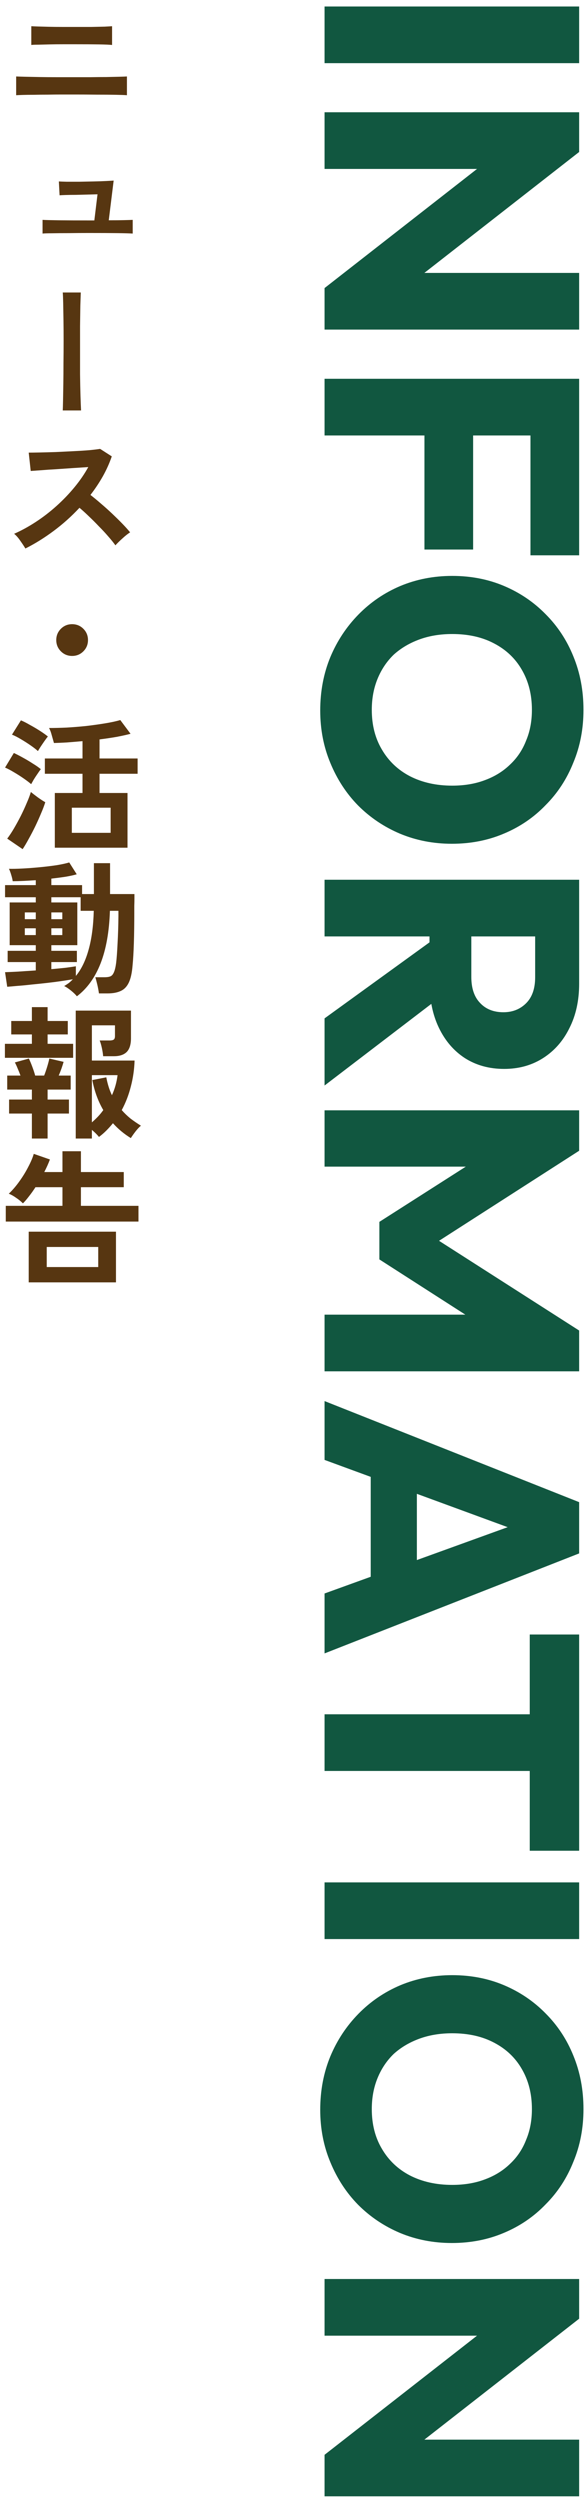
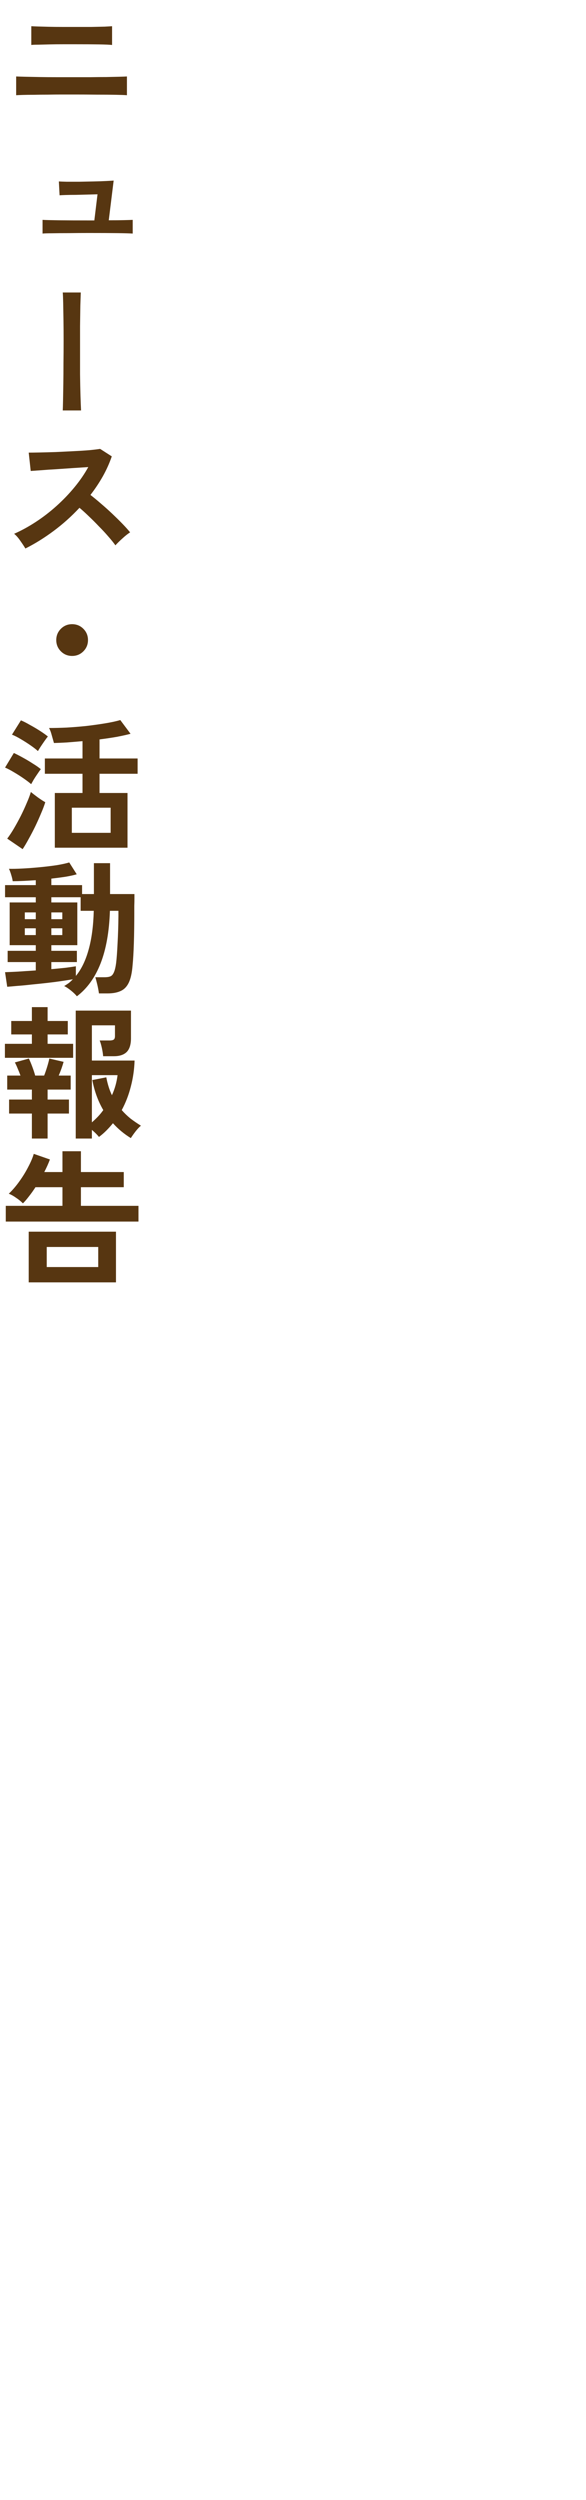
<svg xmlns="http://www.w3.org/2000/svg" width="65" height="277" viewBox="0 0 65 277" fill="none">
  <path d="M1.792 10.552V8.472C1.995 8.483 2.325 8.493 2.784 8.504C3.243 8.515 3.776 8.525 4.384 8.536C4.992 8.547 5.632 8.552 6.304 8.552C6.976 8.552 7.621 8.552 8.24 8.552C8.837 8.552 9.44 8.552 10.048 8.552C10.667 8.541 11.248 8.536 11.792 8.536C12.347 8.525 12.827 8.515 13.232 8.504C13.637 8.493 13.92 8.483 14.08 8.472V10.552C13.856 10.531 13.44 10.515 12.832 10.504C12.235 10.493 11.531 10.488 10.72 10.488C9.92 10.477 9.093 10.472 8.24 10.472C7.835 10.472 7.371 10.472 6.848 10.472C6.336 10.472 5.813 10.477 5.28 10.488C4.747 10.488 4.24 10.493 3.76 10.504C3.28 10.504 2.864 10.509 2.512 10.52C2.171 10.531 1.931 10.541 1.792 10.552ZM3.472 4.984V2.904C3.632 2.915 3.883 2.925 4.224 2.936C4.565 2.947 4.965 2.957 5.424 2.968C5.893 2.979 6.379 2.984 6.88 2.984C7.392 2.984 7.893 2.984 8.384 2.984C9.013 2.984 9.605 2.984 10.16 2.984C10.725 2.973 11.211 2.963 11.616 2.952C12.021 2.931 12.293 2.915 12.432 2.904V4.984C12.165 4.952 11.675 4.931 10.96 4.92C10.256 4.909 9.397 4.904 8.384 4.904C7.979 4.904 7.52 4.904 7.008 4.904C6.507 4.904 6.011 4.909 5.52 4.92C5.029 4.931 4.597 4.941 4.224 4.952C3.851 4.952 3.6 4.963 3.472 4.984ZM4.72 25.88V24.36C5.04 24.381 5.653 24.397 6.56 24.408C7.467 24.419 8.56 24.424 9.84 24.424H10.464L10.816 21.528C10.485 21.539 10.101 21.549 9.664 21.56C9.237 21.571 8.816 21.581 8.4 21.592C7.984 21.592 7.611 21.597 7.28 21.608C6.96 21.619 6.736 21.629 6.608 21.64L6.528 20.104C6.688 20.115 6.976 20.125 7.392 20.136C7.808 20.136 8.283 20.136 8.816 20.136C9.36 20.125 9.893 20.115 10.416 20.104C10.949 20.093 11.413 20.077 11.808 20.056C12.213 20.035 12.48 20.019 12.608 20.008L12.064 24.408C12.736 24.408 13.301 24.403 13.76 24.392C14.229 24.381 14.549 24.371 14.72 24.36V25.88C14.453 25.859 13.899 25.843 13.056 25.832C12.224 25.821 11.152 25.816 9.84 25.816C9.104 25.816 8.373 25.821 7.648 25.832C6.933 25.832 6.309 25.837 5.776 25.848C5.253 25.848 4.901 25.859 4.72 25.88ZM6.96 45.48C6.971 45.267 6.981 44.904 6.992 44.392C7.003 43.869 7.013 43.251 7.024 42.536C7.035 41.821 7.04 41.059 7.04 40.248C7.051 39.427 7.056 38.605 7.056 37.784C7.056 36.963 7.051 36.189 7.04 35.464C7.029 34.728 7.019 34.093 7.008 33.56C6.997 33.027 6.981 32.643 6.96 32.408H8.96C8.949 32.728 8.933 33.213 8.912 33.864C8.901 34.515 8.891 35.267 8.88 36.12C8.88 36.973 8.88 37.864 8.88 38.792C8.88 39.709 8.88 40.605 8.88 41.48C8.891 42.355 8.907 43.144 8.928 43.848C8.949 44.541 8.971 45.085 8.992 45.48H6.96ZM2.816 60.776C2.677 60.541 2.491 60.259 2.256 59.928C2.032 59.597 1.803 59.336 1.568 59.144C2.368 58.792 3.168 58.355 3.968 57.832C4.768 57.309 5.531 56.723 6.256 56.072C6.992 55.411 7.659 54.717 8.256 53.992C8.864 53.256 9.376 52.509 9.792 51.752C9.269 51.784 8.693 51.821 8.064 51.864C7.445 51.907 6.827 51.949 6.208 51.992C5.6 52.024 5.045 52.061 4.544 52.104C4.053 52.136 3.675 52.163 3.408 52.184L3.184 50.152C3.451 50.152 3.851 50.147 4.384 50.136C4.917 50.125 5.515 50.109 6.176 50.088C6.837 50.056 7.493 50.024 8.144 49.992C8.805 49.96 9.397 49.923 9.92 49.88C10.453 49.827 10.848 49.779 11.104 49.736L12.4 50.568C12.144 51.315 11.813 52.051 11.408 52.776C11.003 53.491 10.544 54.179 10.032 54.84C10.405 55.128 10.8 55.453 11.216 55.816C11.643 56.179 12.059 56.552 12.464 56.936C12.869 57.32 13.243 57.688 13.584 58.04C13.925 58.392 14.208 58.707 14.432 58.984C14.165 59.155 13.883 59.379 13.584 59.656C13.285 59.923 13.024 60.179 12.8 60.424C12.597 60.136 12.336 59.811 12.016 59.448C11.696 59.075 11.349 58.701 10.976 58.328C10.613 57.944 10.245 57.576 9.872 57.224C9.499 56.861 9.147 56.541 8.816 56.264C7.931 57.213 6.971 58.072 5.936 58.84C4.901 59.608 3.861 60.253 2.816 60.776ZM8 72.68C7.509 72.68 7.093 72.509 6.752 72.168C6.411 71.827 6.24 71.411 6.24 70.92C6.24 70.429 6.411 70.013 6.752 69.672C7.093 69.331 7.509 69.16 8 69.16C8.491 69.16 8.907 69.331 9.248 69.672C9.589 70.013 9.76 70.429 9.76 70.92C9.76 71.411 9.589 71.827 9.248 72.168C8.907 72.509 8.491 72.68 8 72.68ZM6.08 93.928V87.864H9.152V85.736H4.976V84.04H9.152V82.12C8.565 82.173 7.995 82.221 7.44 82.264C6.885 82.296 6.4 82.317 5.984 82.328C5.92 82.093 5.84 81.811 5.744 81.48C5.659 81.149 5.557 80.877 5.44 80.664C6.037 80.664 6.693 80.648 7.408 80.616C8.123 80.573 8.843 80.515 9.568 80.44C10.293 80.355 10.981 80.259 11.632 80.152C12.293 80.045 12.864 79.923 13.344 79.784L14.48 81.304C14.085 81.411 13.584 81.523 12.976 81.64C12.368 81.747 11.723 81.843 11.04 81.928V84.04H15.264V85.736H11.04V87.864H14.144V93.928H6.08ZM7.968 92.28H12.272V89.496H7.968V92.28ZM2.512 94.088L0.8 92.92C1.045 92.6 1.296 92.221 1.552 91.784C1.808 91.347 2.059 90.888 2.304 90.408C2.549 89.917 2.768 89.443 2.96 88.984C3.163 88.525 3.317 88.115 3.424 87.752C3.627 87.923 3.888 88.125 4.208 88.36C4.539 88.595 4.811 88.771 5.024 88.888C4.907 89.261 4.747 89.683 4.544 90.152C4.352 90.611 4.139 91.085 3.904 91.576C3.669 92.056 3.429 92.515 3.184 92.952C2.949 93.389 2.725 93.768 2.512 94.088ZM3.456 86.888C3.264 86.717 2.992 86.509 2.64 86.264C2.288 86.019 1.92 85.784 1.536 85.56C1.163 85.336 0.837 85.165 0.56 85.048L1.536 83.432C1.856 83.581 2.197 83.757 2.56 83.96C2.933 84.163 3.291 84.376 3.632 84.6C3.984 84.813 4.283 85.021 4.528 85.224C4.443 85.331 4.325 85.496 4.176 85.72C4.027 85.933 3.883 86.152 3.744 86.376C3.616 86.6 3.52 86.771 3.456 86.888ZM4.208 83.224C4.027 83.053 3.76 82.845 3.408 82.6C3.056 82.355 2.688 82.12 2.304 81.896C1.931 81.672 1.605 81.507 1.328 81.4L2.32 79.816C2.608 79.933 2.944 80.104 3.328 80.328C3.723 80.541 4.101 80.765 4.464 81C4.827 81.235 5.109 81.437 5.312 81.608C5.227 81.704 5.109 81.859 4.96 82.072C4.811 82.285 4.661 82.504 4.512 82.728C4.373 82.941 4.272 83.107 4.208 83.224ZM8.528 110.392C8.389 110.211 8.176 110.003 7.888 109.768C7.6 109.533 7.344 109.363 7.12 109.256C7.301 109.149 7.472 109.037 7.632 108.92C7.792 108.792 7.941 108.653 8.08 108.504C7.717 108.568 7.28 108.637 6.768 108.712C6.256 108.787 5.712 108.856 5.136 108.92C4.56 108.984 3.995 109.043 3.44 109.096C2.885 109.16 2.379 109.208 1.92 109.24C1.461 109.283 1.088 109.315 0.8 109.336L0.56 107.72C0.912 107.709 1.392 107.688 2 107.656C2.619 107.613 3.275 107.571 3.968 107.528V106.6H0.848V105.352H3.968V104.728H1.072V99.992H3.968V99.416H0.56V98.072H3.968V97.528C3.488 97.56 3.024 97.587 2.576 97.608C2.139 97.629 1.749 97.64 1.408 97.64C1.387 97.459 1.333 97.229 1.248 96.952C1.163 96.664 1.077 96.435 0.992 96.264C1.408 96.275 1.92 96.264 2.528 96.232C3.136 96.2 3.771 96.152 4.432 96.088C5.093 96.024 5.712 95.949 6.288 95.864C6.864 95.768 7.328 95.667 7.68 95.56L8.512 96.872C8.192 96.968 7.781 97.059 7.28 97.144C6.789 97.219 6.261 97.288 5.696 97.352V98.072H9.104V99.064H10.416V95.64H12.208V99.064H14.912C14.912 99.149 14.912 99.315 14.912 99.56C14.912 99.805 14.907 100.072 14.896 100.36C14.896 100.648 14.896 100.904 14.896 101.128C14.896 102.387 14.88 103.517 14.848 104.52C14.816 105.523 14.768 106.344 14.704 106.984C14.64 107.795 14.501 108.424 14.288 108.872C14.075 109.32 13.776 109.629 13.392 109.8C13.008 109.981 12.523 110.072 11.936 110.072H10.976C10.933 109.763 10.869 109.427 10.784 109.064C10.699 108.712 10.629 108.451 10.576 108.28H11.6C11.867 108.28 12.08 108.248 12.24 108.184C12.4 108.12 12.528 107.976 12.624 107.752C12.731 107.528 12.816 107.181 12.88 106.712C12.944 106.179 12.997 105.453 13.04 104.536C13.093 103.608 13.125 102.6 13.136 101.512V100.92H12.192C12.117 103.235 11.771 105.181 11.152 106.76C10.533 108.328 9.659 109.539 8.528 110.392ZM8.416 108.136C9.024 107.4 9.493 106.435 9.824 105.24C10.165 104.035 10.357 102.595 10.4 100.92H8.944V99.416H5.696V99.992H8.576V104.728H5.696V105.352H8.528V106.6H5.696V107.384C6.293 107.331 6.837 107.277 7.328 107.224C7.819 107.16 8.181 107.107 8.416 107.064V108.136ZM2.752 103.608H3.968V102.856H2.752V103.608ZM5.696 103.608H6.912V102.856H5.696V103.608ZM2.752 101.848H3.968V101.096H2.752V101.848ZM5.696 101.848H6.912V101.096H5.696V101.848ZM8.4 126.152V111.976H14.528V115.048C14.528 115.741 14.368 116.248 14.048 116.568C13.728 116.877 13.253 117.032 12.624 117.032H11.44C11.419 116.755 11.371 116.445 11.296 116.104C11.221 115.763 11.141 115.491 11.056 115.288H12.16C12.363 115.288 12.512 115.256 12.608 115.192C12.704 115.128 12.752 114.995 12.752 114.792V113.608H10.192V117.512H14.928C14.896 118.504 14.757 119.464 14.512 120.392C14.277 121.32 13.941 122.189 13.504 123C13.792 123.331 14.112 123.64 14.464 123.928C14.827 124.205 15.216 124.472 15.632 124.728C15.461 124.867 15.269 125.069 15.056 125.336C14.843 125.613 14.661 125.869 14.512 126.104C13.765 125.645 13.104 125.096 12.528 124.456C12.293 124.744 12.048 125.016 11.792 125.272C11.536 125.528 11.264 125.763 10.976 125.976C10.784 125.731 10.523 125.469 10.192 125.192V126.152H8.4ZM3.536 126.152V123.384H1.008V121.832H3.536V120.728H0.8V119.176H2.272C2.176 118.909 2.069 118.643 1.952 118.376C1.845 118.109 1.744 117.891 1.648 117.72L3.2 117.288C3.317 117.523 3.445 117.827 3.584 118.2C3.723 118.573 3.829 118.899 3.904 119.176H4.896C5.013 118.877 5.125 118.552 5.232 118.2C5.339 117.848 5.419 117.544 5.472 117.288L7.056 117.656C6.992 117.88 6.912 118.131 6.816 118.408C6.72 118.675 6.619 118.931 6.512 119.176H7.84V120.728H5.28V121.832H7.648V123.384H5.28V126.152H3.536ZM0.544 117.208V115.656H3.536V114.616H1.248V113.128H3.536V111.592H5.28V113.128H7.52V114.616H5.28V115.656H8.112V117.208H0.544ZM10.192 124.36C10.427 124.157 10.651 123.944 10.864 123.72C11.077 123.496 11.275 123.256 11.456 123C11.168 122.509 10.923 121.987 10.72 121.432C10.517 120.877 10.357 120.291 10.24 119.672L11.792 119.368C11.931 120.115 12.139 120.776 12.416 121.352C12.736 120.648 12.944 119.907 13.04 119.128H10.192V124.36ZM0.64 135.352V133.608H6.928V131.544H3.936C3.701 131.907 3.461 132.243 3.216 132.552C2.981 132.861 2.757 133.123 2.544 133.336C2.309 133.101 2.053 132.893 1.776 132.712C1.509 132.52 1.243 132.371 0.976 132.264C1.381 131.88 1.771 131.427 2.144 130.904C2.528 130.371 2.859 129.832 3.136 129.288C3.424 128.744 3.627 128.264 3.744 127.848L5.536 128.472C5.365 128.931 5.157 129.395 4.912 129.864H6.928V127.56H8.976V129.864H13.728V131.544H8.976V133.608H15.36V135.352H0.64ZM3.184 142.088V136.472H12.864V142.088H3.184ZM5.184 140.392H10.896V138.168H5.184V140.392Z" fill="#573611" />
-   <path d="M36 0.72L64.24 0.72L64.24 7L36 7L36 0.72ZM36 12.439L64.24 12.439L64.24 16.839L58.6 18.719L36 18.719L36 12.439ZM36 31.919L57.32 15.279L64.24 16.839L42.92 33.479L36 31.919ZM36 31.919L41.64 30.239L64.24 30.239L64.24 36.519L36 36.519L36 31.919ZM36 41.97L64.24 41.97L64.24 48.25L36 48.25L36 41.97ZM47.08 46.77L52.48 46.77L52.48 60.89L47.08 60.89L47.08 46.77ZM58.84 46.77L64.24 46.77L64.24 61.53L58.84 61.53L58.84 46.77ZM35.52 78.731C35.52 76.598 35.893 74.625 36.64 72.811C37.387 71.025 38.427 69.451 39.76 68.091C41.093 66.731 42.64 65.678 44.4 64.931C46.187 64.185 48.107 63.811 50.16 63.811C52.24 63.811 54.16 64.185 55.92 64.931C57.68 65.678 59.213 66.718 60.52 68.051C61.853 69.385 62.88 70.945 63.6 72.731C64.347 74.545 64.72 76.518 64.72 78.651C64.72 80.758 64.347 82.705 63.6 84.491C62.88 86.305 61.853 87.878 60.52 89.211C59.213 90.571 57.667 91.625 55.88 92.371C54.12 93.118 52.2 93.491 50.12 93.491C48.067 93.491 46.147 93.118 44.36 92.371C42.6 91.625 41.053 90.585 39.72 89.251C38.413 87.918 37.387 86.345 36.64 84.531C35.893 82.745 35.52 80.811 35.52 78.731ZM41.24 78.651C41.24 80.331 41.613 81.798 42.36 83.051C43.107 84.331 44.147 85.318 45.48 86.011C46.84 86.705 48.4 87.051 50.16 87.051C51.493 87.051 52.693 86.851 53.76 86.451C54.853 86.051 55.787 85.478 56.56 84.731C57.36 83.985 57.96 83.091 58.36 82.051C58.787 81.038 59 79.905 59 78.651C59 76.971 58.627 75.491 57.88 74.211C57.16 72.958 56.133 71.985 54.8 71.291C53.493 70.598 51.947 70.251 50.16 70.251C48.827 70.251 47.613 70.451 46.52 70.851C45.427 71.251 44.48 71.811 43.68 72.531C42.907 73.278 42.307 74.171 41.88 75.211C41.453 76.251 41.24 77.398 41.24 78.651ZM47.64 102.278L52.28 102.278L52.28 108.238C52.28 109.491 52.6 110.451 53.24 111.118C53.88 111.811 54.747 112.158 55.84 112.158C56.853 112.158 57.693 111.824 58.36 111.158C59.027 110.491 59.36 109.531 59.36 108.278L59.36 102.278L64.24 102.278L64.24 108.998C64.24 110.864 63.88 112.504 63.16 113.918C62.467 115.331 61.493 116.438 60.24 117.238C58.987 118.038 57.547 118.438 55.92 118.438C54.267 118.438 52.813 118.038 51.56 117.238C50.333 116.438 49.373 115.318 48.68 113.878C47.987 112.438 47.64 110.744 47.64 108.798L47.64 102.278ZM36 97.478L64.24 97.478L64.24 103.758L36 103.758L36 97.478ZM36 112.838L48.16 104.038L49.72 109.798L36 120.278L36 112.838ZM36 123.025L64.24 123.025L64.24 127.505L46.92 138.625L46.92 136.345L64.24 147.425L64.24 151.945L36 151.945L36 145.665L53.64 145.665L53.36 146.785L42.08 139.545L42.08 135.385L53.36 128.185L53.64 129.265L36 129.265L36 123.025ZM36 155.241L64.24 166.441L64.24 172.121L36 183.201L36 176.561L59.44 168.081L59.44 170.361L36 161.761L36 155.241ZM41.12 161.601L46.24 161.601L46.24 177.001L41.12 177.001L41.12 161.601ZM36 189.945L63.84 189.945L63.84 196.225L36 196.225L36 189.945ZM58.76 181.105L64.24 181.105L64.24 205.065L58.76 205.065L58.76 181.105ZM36 208.572L64.24 208.572L64.24 214.852L36 214.852L36 208.572ZM35.52 233.77C35.52 231.637 35.893 229.664 36.64 227.85C37.387 226.064 38.427 224.49 39.76 223.13C41.093 221.77 42.64 220.717 44.4 219.97C46.187 219.224 48.107 218.85 50.16 218.85C52.24 218.85 54.16 219.224 55.92 219.97C57.68 220.717 59.213 221.757 60.52 223.09C61.853 224.424 62.88 225.984 63.6 227.77C64.347 229.584 64.72 231.557 64.72 233.69C64.72 235.797 64.347 237.744 63.6 239.53C62.88 241.344 61.853 242.917 60.52 244.25C59.213 245.61 57.667 246.664 55.88 247.41C54.12 248.157 52.2 248.53 50.12 248.53C48.067 248.53 46.147 248.157 44.36 247.41C42.6 246.664 41.053 245.624 39.72 244.29C38.413 242.957 37.387 241.384 36.64 239.57C35.893 237.784 35.52 235.85 35.52 233.77ZM41.24 233.69C41.24 235.37 41.613 236.837 42.36 238.09C43.107 239.37 44.147 240.357 45.48 241.05C46.84 241.744 48.4 242.09 50.16 242.09C51.493 242.09 52.693 241.89 53.76 241.49C54.853 241.09 55.787 240.517 56.56 239.77C57.36 239.024 57.96 238.13 58.36 237.09C58.787 236.077 59 234.944 59 233.69C59 232.01 58.627 230.53 57.88 229.25C57.16 227.997 56.133 227.024 54.8 226.33C53.493 225.637 51.947 225.29 50.16 225.29C48.827 225.29 47.613 225.49 46.52 225.89C45.427 226.29 44.48 226.85 43.68 227.57C42.907 228.317 42.307 229.21 41.88 230.25C41.453 231.29 41.24 232.437 41.24 233.69ZM36 252.517L64.24 252.517L64.24 256.917L58.6 258.797L36 258.797L36 252.517ZM36 271.997L57.32 255.357L64.24 256.917L42.92 273.557L36 271.997ZM36 271.997L41.64 270.317L64.24 270.317L64.24 276.597L36 276.597L36 271.997Z" fill="#115740" />
</svg>